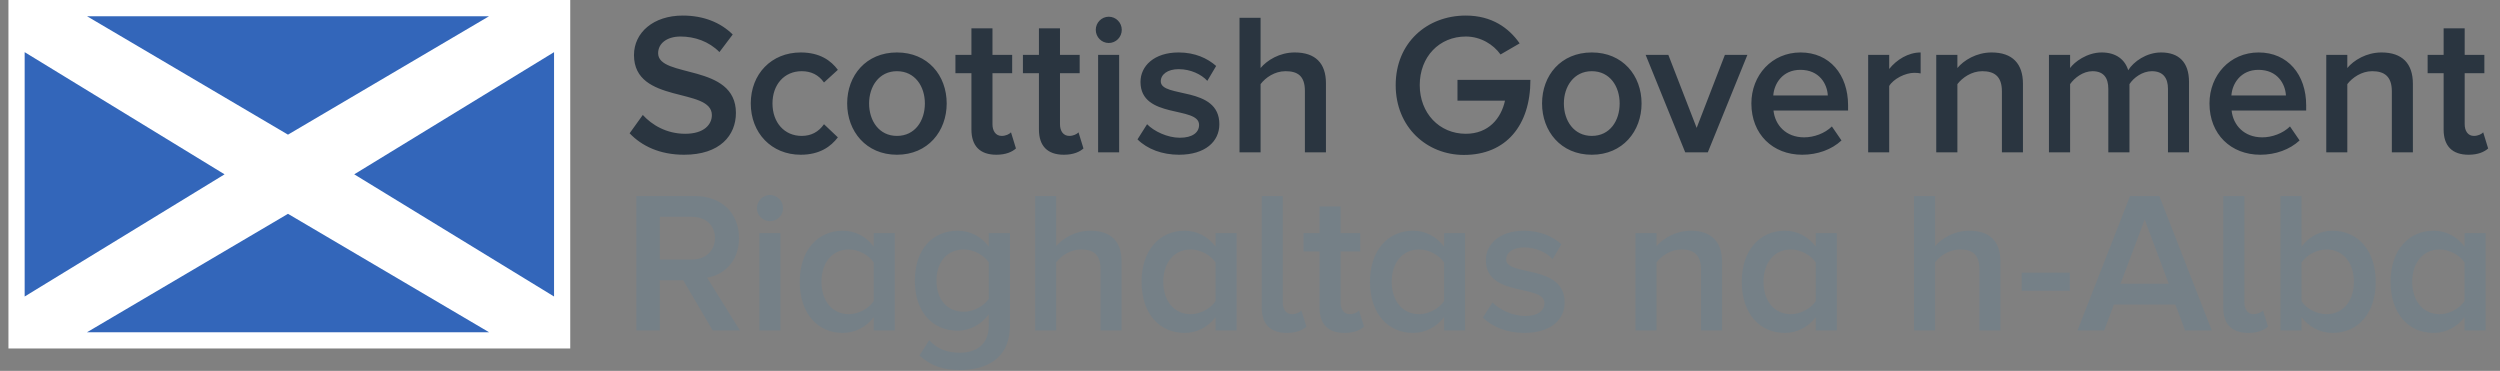
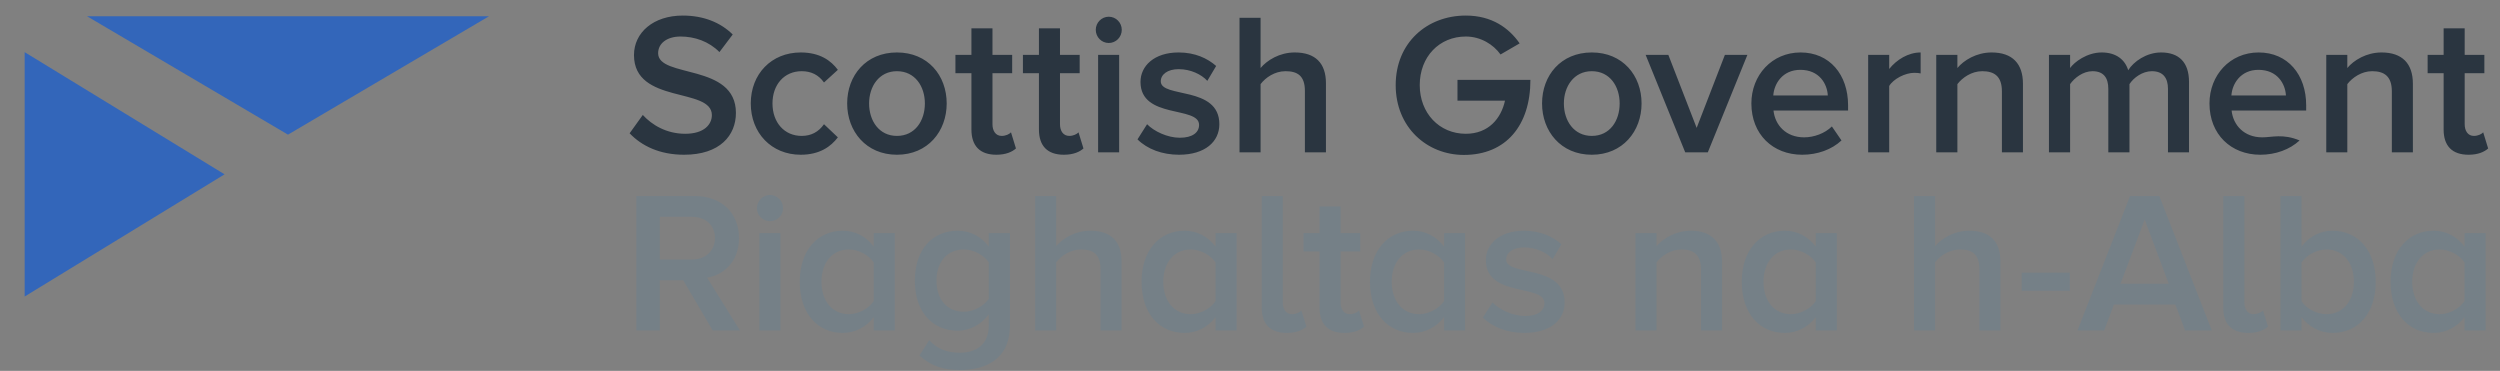
<svg xmlns="http://www.w3.org/2000/svg" width="182" height="27" viewBox="0 0 182 27" fill="none">
  <rect x="0" y="0" width="182" height="27" fill="#808080" stroke="none" />
-   <path d="M0.615 25.369H41.514V0H0.615V25.369Z" fill="white" />
  <path d="M6.334 1.182L20.965 9.802L35.603 1.182H6.334Z" fill="#3366BA" />
-   <path d="M6.334 24.187L20.965 15.566L35.603 24.187H6.334Z" fill="#3366BA" />
  <path d="M1.795 3.797V21.586L16.348 12.691L1.795 3.797Z" fill="#3366BA" />
-   <path d="M40.335 3.797V21.586L25.789 12.691L40.335 3.797Z" fill="#3366BA" />
  <path d="M53.871 24.06L51.477 20.214C52.663 20.024 53.8 19.068 53.8 17.338C53.8 15.517 52.529 14.273 50.601 14.273H46.322V24.06H48.031V20.404H49.74L51.887 24.06H53.871ZM50.383 18.892H48.031V15.784H50.383C51.35 15.784 52.049 16.382 52.049 17.324C52.049 18.273 51.35 18.892 50.383 18.892ZM56.06 16.101C56.582 16.101 57.006 15.679 57.006 15.152C57.006 14.624 56.582 14.195 56.06 14.195C55.53 14.195 55.106 14.624 55.106 15.152C55.106 15.679 55.53 16.101 56.06 16.101ZM56.815 16.973H55.283V24.06H56.815V16.973ZM65.141 24.06V16.973H63.608V17.957C63.043 17.191 62.238 16.797 61.349 16.797C59.534 16.797 58.221 18.217 58.221 20.509C58.221 22.858 59.555 24.236 61.349 24.236C62.267 24.236 63.072 23.8 63.608 23.09V24.06H65.141ZM61.801 22.872C60.572 22.872 59.802 21.887 59.802 20.509C59.802 19.145 60.572 18.161 61.801 18.161C62.514 18.161 63.276 18.583 63.608 19.11V21.916C63.276 22.443 62.514 22.872 61.801 22.872ZM69.9 26.936C71.623 26.936 73.522 26.247 73.522 23.695V16.973H71.983V17.957C71.418 17.191 70.613 16.797 69.723 16.797C67.902 16.797 66.602 18.133 66.602 20.432C66.602 22.766 67.93 24.074 69.723 24.074C70.641 24.074 71.446 23.603 71.983 22.886V23.695C71.983 25.206 70.91 25.677 69.9 25.677C68.961 25.677 68.234 25.424 67.647 24.763L66.934 25.881C67.81 26.676 68.7 26.936 69.9 26.936ZM70.175 22.696C68.947 22.696 68.177 21.803 68.177 20.432C68.177 19.068 68.947 18.161 70.175 18.161C70.888 18.161 71.637 18.583 71.983 19.096V21.754C71.637 22.267 70.888 22.696 70.175 22.696ZM81.65 24.06V19.04C81.65 17.584 80.894 16.797 79.369 16.797C78.26 16.797 77.357 17.366 76.891 17.922V14.273H75.358V24.06H76.891V19.096C77.244 18.632 77.915 18.161 78.705 18.161C79.56 18.161 80.118 18.484 80.118 19.595V24.06H81.65ZM90.025 24.06V16.973H88.492V17.957C87.92 17.191 87.122 16.797 86.233 16.797C84.418 16.797 83.105 18.217 83.105 20.509C83.105 22.858 84.432 24.236 86.233 24.236C87.151 24.236 87.956 23.8 88.492 23.09V24.06H90.025ZM86.685 22.872C85.456 22.872 84.686 21.887 84.686 20.509C84.686 19.145 85.456 18.161 86.685 18.161C87.398 18.161 88.16 18.583 88.492 19.11V21.916C88.16 22.443 87.398 22.872 86.685 22.872ZM93.668 24.236C94.382 24.236 94.833 24.032 95.109 23.779L94.742 22.605C94.629 22.738 94.353 22.872 94.057 22.872C93.619 22.872 93.386 22.506 93.386 22.021V14.273H91.853V22.401C91.853 23.589 92.482 24.236 93.668 24.236ZM97.87 24.236C98.576 24.236 99.028 24.032 99.303 23.779L98.936 22.605C98.823 22.738 98.562 22.872 98.265 22.872C97.827 22.872 97.594 22.506 97.594 22.021V18.309H99.028V16.973H97.594V15.032H96.062V16.973H94.897V18.309H96.062V22.401C96.062 23.589 96.676 24.236 97.87 24.236ZM106.654 24.06V16.973H105.129V17.957C104.557 17.191 103.752 16.797 102.862 16.797C101.054 16.797 99.734 18.217 99.734 20.509C99.734 22.858 101.069 24.236 102.862 24.236C103.78 24.236 104.585 23.8 105.129 23.09V24.06H106.654ZM103.314 22.872C102.085 22.872 101.316 21.887 101.316 20.509C101.316 19.145 102.085 18.161 103.314 18.161C104.027 18.161 104.79 18.583 105.129 19.11V21.916C104.79 22.443 104.027 22.872 103.314 22.872ZM110.976 24.236C112.875 24.236 113.906 23.287 113.906 22.021C113.906 19.202 109.648 20.144 109.648 18.892C109.648 18.393 110.142 18.013 110.947 18.013C111.837 18.013 112.607 18.393 113.03 18.864L113.673 17.781C113.044 17.219 112.141 16.797 110.947 16.797C109.161 16.797 108.172 17.781 108.172 18.934C108.172 21.669 112.437 20.671 112.437 22.063C112.437 22.626 111.95 23.006 111.032 23.006C110.128 23.006 109.154 22.534 108.652 22.021L107.953 23.118C108.681 23.842 109.761 24.236 110.976 24.236ZM125.366 24.06V19.068C125.366 17.619 124.611 16.797 123.093 16.797C121.984 16.797 121.066 17.366 120.593 17.922V16.973H119.061V24.06H120.593V19.096C120.96 18.632 121.631 18.161 122.408 18.161C123.269 18.161 123.834 18.512 123.834 19.631V24.06H125.366ZM133.72 24.06V16.973H132.188V17.957C131.623 17.191 130.818 16.797 129.928 16.797C128.113 16.797 126.8 18.217 126.8 20.509C126.8 22.858 128.134 24.236 129.928 24.236C130.846 24.236 131.651 23.8 132.188 23.09V24.06H133.72ZM130.38 22.872C129.151 22.872 128.382 21.887 128.382 20.509C128.382 19.145 129.151 18.161 130.38 18.161C131.093 18.161 131.856 18.583 132.188 19.11V21.916C131.856 22.443 131.093 22.872 130.38 22.872ZM145.632 24.06V19.04C145.632 17.584 144.877 16.797 143.359 16.797C142.25 16.797 141.339 17.366 140.873 17.922V14.273H139.341V24.06H140.873V19.096C141.226 18.632 141.897 18.161 142.688 18.161C143.549 18.161 144.1 18.484 144.1 19.595V24.06H145.632ZM150.681 19.848H147.179V21.17H150.681V19.848ZM161.019 24.06L157.199 14.273H155.066L151.239 24.06H153.181L153.894 22.169H158.364L159.077 24.06H161.019ZM157.884 20.657H154.374L156.133 15.988L157.884 20.657ZM163.667 24.236C164.38 24.236 164.832 24.032 165.114 23.779L164.747 22.605C164.627 22.738 164.352 22.872 164.062 22.872C163.625 22.872 163.392 22.506 163.392 22.021V14.273H161.852V22.401C161.852 23.589 162.481 24.236 163.667 24.236ZM167.551 21.93V19.11C167.904 18.583 168.645 18.161 169.372 18.161C170.587 18.161 171.364 19.145 171.364 20.509C171.364 21.887 170.587 22.872 169.372 22.872C168.645 22.872 167.904 22.464 167.551 21.93ZM167.551 24.06V23.09C168.087 23.8 168.906 24.236 169.81 24.236C171.625 24.236 172.953 22.858 172.953 20.509C172.953 18.217 171.639 16.797 169.81 16.797C168.935 16.797 168.123 17.191 167.551 17.957V14.273H166.018V24.06H167.551ZM180.953 24.06V16.973H179.421V17.957C178.849 17.191 178.051 16.797 177.161 16.797C175.346 16.797 174.033 18.217 174.033 20.509C174.033 22.858 175.36 24.236 177.161 24.236C178.079 24.236 178.877 23.8 179.421 23.09V24.06H180.953ZM177.613 22.872C176.384 22.872 175.608 21.887 175.608 20.509C175.608 19.145 176.384 18.161 177.613 18.161C178.326 18.161 179.082 18.583 179.421 19.11V21.916C179.082 22.443 178.326 22.872 177.613 22.872Z" fill="#758087" />
-   <path d="M49.804 11.265C52.417 11.265 53.575 9.852 53.575 8.22C53.575 4.585 47.912 5.71 47.912 3.875C47.912 3.158 48.554 2.659 49.543 2.659C50.567 2.659 51.605 3.01 52.375 3.791L53.342 2.511C52.452 1.632 51.21 1.133 49.706 1.133C47.559 1.133 46.154 2.377 46.154 4.009C46.154 7.609 51.824 6.329 51.824 8.382C51.824 9.043 51.28 9.739 49.882 9.739C48.519 9.739 47.453 9.092 46.796 8.368L45.836 9.704C46.712 10.618 48.011 11.265 49.804 11.265ZM58.292 11.265C59.683 11.265 60.495 10.66 60.996 9.999L59.987 9.043C59.591 9.605 59.055 9.894 58.363 9.894C57.099 9.894 56.237 8.916 56.237 7.531C56.237 6.153 57.099 5.183 58.363 5.183C59.055 5.183 59.591 5.45 59.987 6.005L60.996 5.084C60.495 4.409 59.683 3.819 58.292 3.819C56.16 3.819 54.656 5.387 54.656 7.531C54.656 9.676 56.16 11.265 58.292 11.265ZM65.297 11.265C67.549 11.265 68.919 9.556 68.919 7.531C68.919 5.492 67.549 3.819 65.297 3.819C63.051 3.819 61.674 5.492 61.674 7.531C61.674 9.556 63.051 11.265 65.297 11.265ZM65.297 9.894C63.998 9.894 63.27 8.797 63.27 7.531C63.27 6.287 63.998 5.183 65.297 5.183C66.61 5.183 67.331 6.287 67.331 7.531C67.331 8.797 66.61 9.894 65.297 9.894ZM72.535 11.265C73.234 11.265 73.686 11.054 73.961 10.808L73.601 9.634C73.481 9.767 73.22 9.894 72.923 9.894C72.485 9.894 72.252 9.528 72.252 9.043V5.33H73.686V3.995H72.252V2.061H70.72V3.995H69.555V5.33H70.72V9.43C70.72 10.618 71.334 11.265 72.535 11.265ZM77.449 11.265C78.148 11.265 78.6 11.054 78.876 10.808L78.516 9.634C78.396 9.767 78.134 9.894 77.845 9.894C77.4 9.894 77.167 9.528 77.167 9.043V5.33H78.6V3.995H77.167V2.061H75.635V3.995H74.469V5.33H75.635V9.43C75.635 10.618 76.249 11.265 77.449 11.265ZM80.719 3.13C81.241 3.13 81.665 2.701 81.665 2.173C81.665 1.646 81.241 1.217 80.719 1.217C80.196 1.217 79.772 1.646 79.772 2.173C79.772 2.701 80.196 3.13 80.719 3.13ZM81.474 3.995H79.942V11.089H81.474V3.995ZM85.831 11.265C87.731 11.265 88.769 10.309 88.769 9.043C88.769 6.223 84.504 7.166 84.504 5.921C84.504 5.422 84.998 5.035 85.803 5.035C86.693 5.035 87.469 5.422 87.893 5.886L88.536 4.803C87.907 4.248 87.003 3.819 85.803 3.819C84.023 3.819 83.028 4.803 83.028 5.963C83.028 8.691 87.293 7.693 87.293 9.092C87.293 9.648 86.813 10.027 85.888 10.027C84.984 10.027 84.009 9.556 83.508 9.043L82.809 10.147C83.536 10.864 84.617 11.265 85.831 11.265ZM96.529 11.089V6.062C96.529 4.613 95.773 3.819 94.255 3.819C93.147 3.819 92.243 4.388 91.77 4.951V1.295H90.237V11.089H91.77V6.125C92.123 5.654 92.794 5.183 93.584 5.183C94.446 5.183 94.997 5.506 94.997 6.624V11.089H96.529ZM106.57 11.279C109.635 11.279 111.414 9.134 111.414 5.816H106.104V7.327H109.564C109.282 8.621 108.364 9.739 106.711 9.739C104.784 9.739 103.357 8.241 103.357 6.195C103.357 4.128 104.784 2.659 106.711 2.659C107.792 2.659 108.717 3.235 109.239 3.966L110.63 3.158C109.854 2.04 108.611 1.133 106.711 1.133C103.88 1.133 101.606 3.116 101.606 6.195C101.606 9.268 103.88 11.279 106.57 11.279ZM115.884 11.265C118.13 11.265 119.506 9.556 119.506 7.531C119.506 5.492 118.13 3.819 115.884 3.819C113.631 3.819 112.262 5.492 112.262 7.531C112.262 9.556 113.631 11.265 115.884 11.265ZM115.884 9.894C114.585 9.894 113.85 8.797 113.85 7.531C113.85 6.287 114.585 5.183 115.884 5.183C117.197 5.183 117.911 6.287 117.911 7.531C117.911 8.797 117.197 9.894 115.884 9.894ZM124.329 11.089L127.21 3.995H125.572L123.517 9.31L121.455 3.995H119.803L122.684 11.089H124.329ZM131.2 11.265C132.309 11.265 133.347 10.892 134.06 10.224L133.361 9.205C132.845 9.718 132.047 9.999 131.341 9.999C130.014 9.999 129.223 9.106 129.11 8.045H134.54V7.665C134.54 5.436 133.198 3.819 131.08 3.819C128.99 3.819 127.5 5.478 127.5 7.531C127.5 9.781 129.067 11.265 131.2 11.265ZM133.064 6.948H129.096C129.152 6.097 129.767 5.084 131.066 5.084C132.45 5.084 133.022 6.111 133.064 6.948ZM137.534 11.089V6.259C137.838 5.745 138.699 5.302 139.356 5.302C139.546 5.302 139.695 5.316 139.822 5.345V3.819C138.918 3.819 138.071 4.346 137.534 5.021V3.995H136.002V11.089H137.534ZM147.271 11.089V6.097C147.271 4.641 146.509 3.819 144.991 3.819C143.882 3.819 142.964 4.388 142.498 4.951V3.995H140.959V11.089H142.498V6.125C142.858 5.654 143.529 5.183 144.306 5.183C145.167 5.183 145.739 5.534 145.739 6.652V11.089H147.271ZM159.36 11.089V5.963C159.36 4.522 158.612 3.819 157.327 3.819C156.261 3.819 155.328 4.48 154.933 5.112C154.7 4.346 154.057 3.819 153.005 3.819C151.925 3.819 151.007 4.522 150.703 4.951V3.995H149.164V11.089H150.703V6.125C151.021 5.668 151.649 5.183 152.334 5.183C153.168 5.183 153.485 5.696 153.485 6.463V11.089H155.025V6.125C155.328 5.654 155.971 5.183 156.656 5.183C157.489 5.183 157.828 5.696 157.828 6.463V11.089H159.36ZM164.55 11.265C165.659 11.265 166.69 10.892 167.41 10.224L166.711 9.205C166.196 9.718 165.391 9.999 164.692 9.999C163.364 9.999 162.573 9.106 162.46 8.045H167.89V7.665C167.89 5.436 166.549 3.819 164.43 3.819C162.34 3.819 160.85 5.478 160.85 7.531C160.85 9.781 162.418 11.265 164.55 11.265ZM166.415 6.948H162.446C162.503 6.097 163.117 5.084 164.416 5.084C165.8 5.084 166.372 6.111 166.415 6.948ZM175.658 11.089V6.097C175.658 4.641 174.895 3.819 173.377 3.819C172.268 3.819 171.351 4.388 170.884 4.951V3.995H169.352V11.089H170.884V6.125C171.245 5.654 171.922 5.183 172.692 5.183C173.554 5.183 174.126 5.534 174.126 6.652V11.089H175.658ZM179.711 11.265C180.41 11.265 180.862 11.054 181.137 10.808L180.777 9.634C180.657 9.767 180.396 9.894 180.099 9.894C179.662 9.894 179.429 9.528 179.429 9.043V5.33H180.862V3.995H179.429V2.061H177.896V3.995H176.731V5.33H177.896V9.43C177.896 10.618 178.511 11.265 179.711 11.265Z" fill="#2A3540" />
+   <path d="M49.804 11.265C52.417 11.265 53.575 9.852 53.575 8.22C53.575 4.585 47.912 5.71 47.912 3.875C47.912 3.158 48.554 2.659 49.543 2.659C50.567 2.659 51.605 3.01 52.375 3.791L53.342 2.511C52.452 1.632 51.21 1.133 49.706 1.133C47.559 1.133 46.154 2.377 46.154 4.009C46.154 7.609 51.824 6.329 51.824 8.382C51.824 9.043 51.28 9.739 49.882 9.739C48.519 9.739 47.453 9.092 46.796 8.368L45.836 9.704C46.712 10.618 48.011 11.265 49.804 11.265ZM58.292 11.265C59.683 11.265 60.495 10.66 60.996 9.999L59.987 9.043C59.591 9.605 59.055 9.894 58.363 9.894C57.099 9.894 56.237 8.916 56.237 7.531C56.237 6.153 57.099 5.183 58.363 5.183C59.055 5.183 59.591 5.45 59.987 6.005L60.996 5.084C60.495 4.409 59.683 3.819 58.292 3.819C56.16 3.819 54.656 5.387 54.656 7.531C54.656 9.676 56.16 11.265 58.292 11.265ZM65.297 11.265C67.549 11.265 68.919 9.556 68.919 7.531C68.919 5.492 67.549 3.819 65.297 3.819C63.051 3.819 61.674 5.492 61.674 7.531C61.674 9.556 63.051 11.265 65.297 11.265ZM65.297 9.894C63.998 9.894 63.27 8.797 63.27 7.531C63.27 6.287 63.998 5.183 65.297 5.183C66.61 5.183 67.331 6.287 67.331 7.531C67.331 8.797 66.61 9.894 65.297 9.894ZM72.535 11.265C73.234 11.265 73.686 11.054 73.961 10.808L73.601 9.634C73.481 9.767 73.22 9.894 72.923 9.894C72.485 9.894 72.252 9.528 72.252 9.043V5.33H73.686V3.995H72.252V2.061H70.72V3.995H69.555V5.33H70.72V9.43C70.72 10.618 71.334 11.265 72.535 11.265ZM77.449 11.265C78.148 11.265 78.6 11.054 78.876 10.808L78.516 9.634C78.396 9.767 78.134 9.894 77.845 9.894C77.4 9.894 77.167 9.528 77.167 9.043V5.33H78.6V3.995H77.167V2.061H75.635V3.995H74.469V5.33H75.635V9.43C75.635 10.618 76.249 11.265 77.449 11.265ZM80.719 3.13C81.241 3.13 81.665 2.701 81.665 2.173C81.665 1.646 81.241 1.217 80.719 1.217C80.196 1.217 79.772 1.646 79.772 2.173C79.772 2.701 80.196 3.13 80.719 3.13ZM81.474 3.995H79.942V11.089H81.474V3.995ZM85.831 11.265C87.731 11.265 88.769 10.309 88.769 9.043C88.769 6.223 84.504 7.166 84.504 5.921C84.504 5.422 84.998 5.035 85.803 5.035C86.693 5.035 87.469 5.422 87.893 5.886L88.536 4.803C87.907 4.248 87.003 3.819 85.803 3.819C84.023 3.819 83.028 4.803 83.028 5.963C83.028 8.691 87.293 7.693 87.293 9.092C87.293 9.648 86.813 10.027 85.888 10.027C84.984 10.027 84.009 9.556 83.508 9.043L82.809 10.147C83.536 10.864 84.617 11.265 85.831 11.265ZM96.529 11.089V6.062C96.529 4.613 95.773 3.819 94.255 3.819C93.147 3.819 92.243 4.388 91.77 4.951V1.295H90.237V11.089H91.77V6.125C92.123 5.654 92.794 5.183 93.584 5.183C94.446 5.183 94.997 5.506 94.997 6.624V11.089H96.529ZM106.57 11.279C109.635 11.279 111.414 9.134 111.414 5.816H106.104V7.327H109.564C109.282 8.621 108.364 9.739 106.711 9.739C104.784 9.739 103.357 8.241 103.357 6.195C103.357 4.128 104.784 2.659 106.711 2.659C107.792 2.659 108.717 3.235 109.239 3.966L110.63 3.158C109.854 2.04 108.611 1.133 106.711 1.133C103.88 1.133 101.606 3.116 101.606 6.195C101.606 9.268 103.88 11.279 106.57 11.279ZM115.884 11.265C118.13 11.265 119.506 9.556 119.506 7.531C119.506 5.492 118.13 3.819 115.884 3.819C113.631 3.819 112.262 5.492 112.262 7.531C112.262 9.556 113.631 11.265 115.884 11.265ZM115.884 9.894C114.585 9.894 113.85 8.797 113.85 7.531C113.85 6.287 114.585 5.183 115.884 5.183C117.197 5.183 117.911 6.287 117.911 7.531C117.911 8.797 117.197 9.894 115.884 9.894ZM124.329 11.089L127.21 3.995H125.572L123.517 9.31L121.455 3.995H119.803L122.684 11.089H124.329ZM131.2 11.265C132.309 11.265 133.347 10.892 134.06 10.224L133.361 9.205C132.845 9.718 132.047 9.999 131.341 9.999C130.014 9.999 129.223 9.106 129.11 8.045H134.54V7.665C134.54 5.436 133.198 3.819 131.08 3.819C128.99 3.819 127.5 5.478 127.5 7.531C127.5 9.781 129.067 11.265 131.2 11.265ZM133.064 6.948H129.096C129.152 6.097 129.767 5.084 131.066 5.084C132.45 5.084 133.022 6.111 133.064 6.948ZM137.534 11.089V6.259C137.838 5.745 138.699 5.302 139.356 5.302C139.546 5.302 139.695 5.316 139.822 5.345V3.819C138.918 3.819 138.071 4.346 137.534 5.021V3.995H136.002V11.089H137.534ZM147.271 11.089V6.097C147.271 4.641 146.509 3.819 144.991 3.819C143.882 3.819 142.964 4.388 142.498 4.951V3.995H140.959V11.089H142.498V6.125C142.858 5.654 143.529 5.183 144.306 5.183C145.167 5.183 145.739 5.534 145.739 6.652V11.089H147.271ZM159.36 11.089V5.963C159.36 4.522 158.612 3.819 157.327 3.819C156.261 3.819 155.328 4.48 154.933 5.112C154.7 4.346 154.057 3.819 153.005 3.819C151.925 3.819 151.007 4.522 150.703 4.951V3.995H149.164V11.089H150.703V6.125C151.021 5.668 151.649 5.183 152.334 5.183C153.168 5.183 153.485 5.696 153.485 6.463V11.089H155.025V6.125C155.328 5.654 155.971 5.183 156.656 5.183C157.489 5.183 157.828 5.696 157.828 6.463V11.089H159.36ZM164.55 11.265C165.659 11.265 166.69 10.892 167.41 10.224C166.196 9.718 165.391 9.999 164.692 9.999C163.364 9.999 162.573 9.106 162.46 8.045H167.89V7.665C167.89 5.436 166.549 3.819 164.43 3.819C162.34 3.819 160.85 5.478 160.85 7.531C160.85 9.781 162.418 11.265 164.55 11.265ZM166.415 6.948H162.446C162.503 6.097 163.117 5.084 164.416 5.084C165.8 5.084 166.372 6.111 166.415 6.948ZM175.658 11.089V6.097C175.658 4.641 174.895 3.819 173.377 3.819C172.268 3.819 171.351 4.388 170.884 4.951V3.995H169.352V11.089H170.884V6.125C171.245 5.654 171.922 5.183 172.692 5.183C173.554 5.183 174.126 5.534 174.126 6.652V11.089H175.658ZM179.711 11.265C180.41 11.265 180.862 11.054 181.137 10.808L180.777 9.634C180.657 9.767 180.396 9.894 180.099 9.894C179.662 9.894 179.429 9.528 179.429 9.043V5.33H180.862V3.995H179.429V2.061H177.896V3.995H176.731V5.33H177.896V9.43C177.896 10.618 178.511 11.265 179.711 11.265Z" fill="#2A3540" />
</svg>